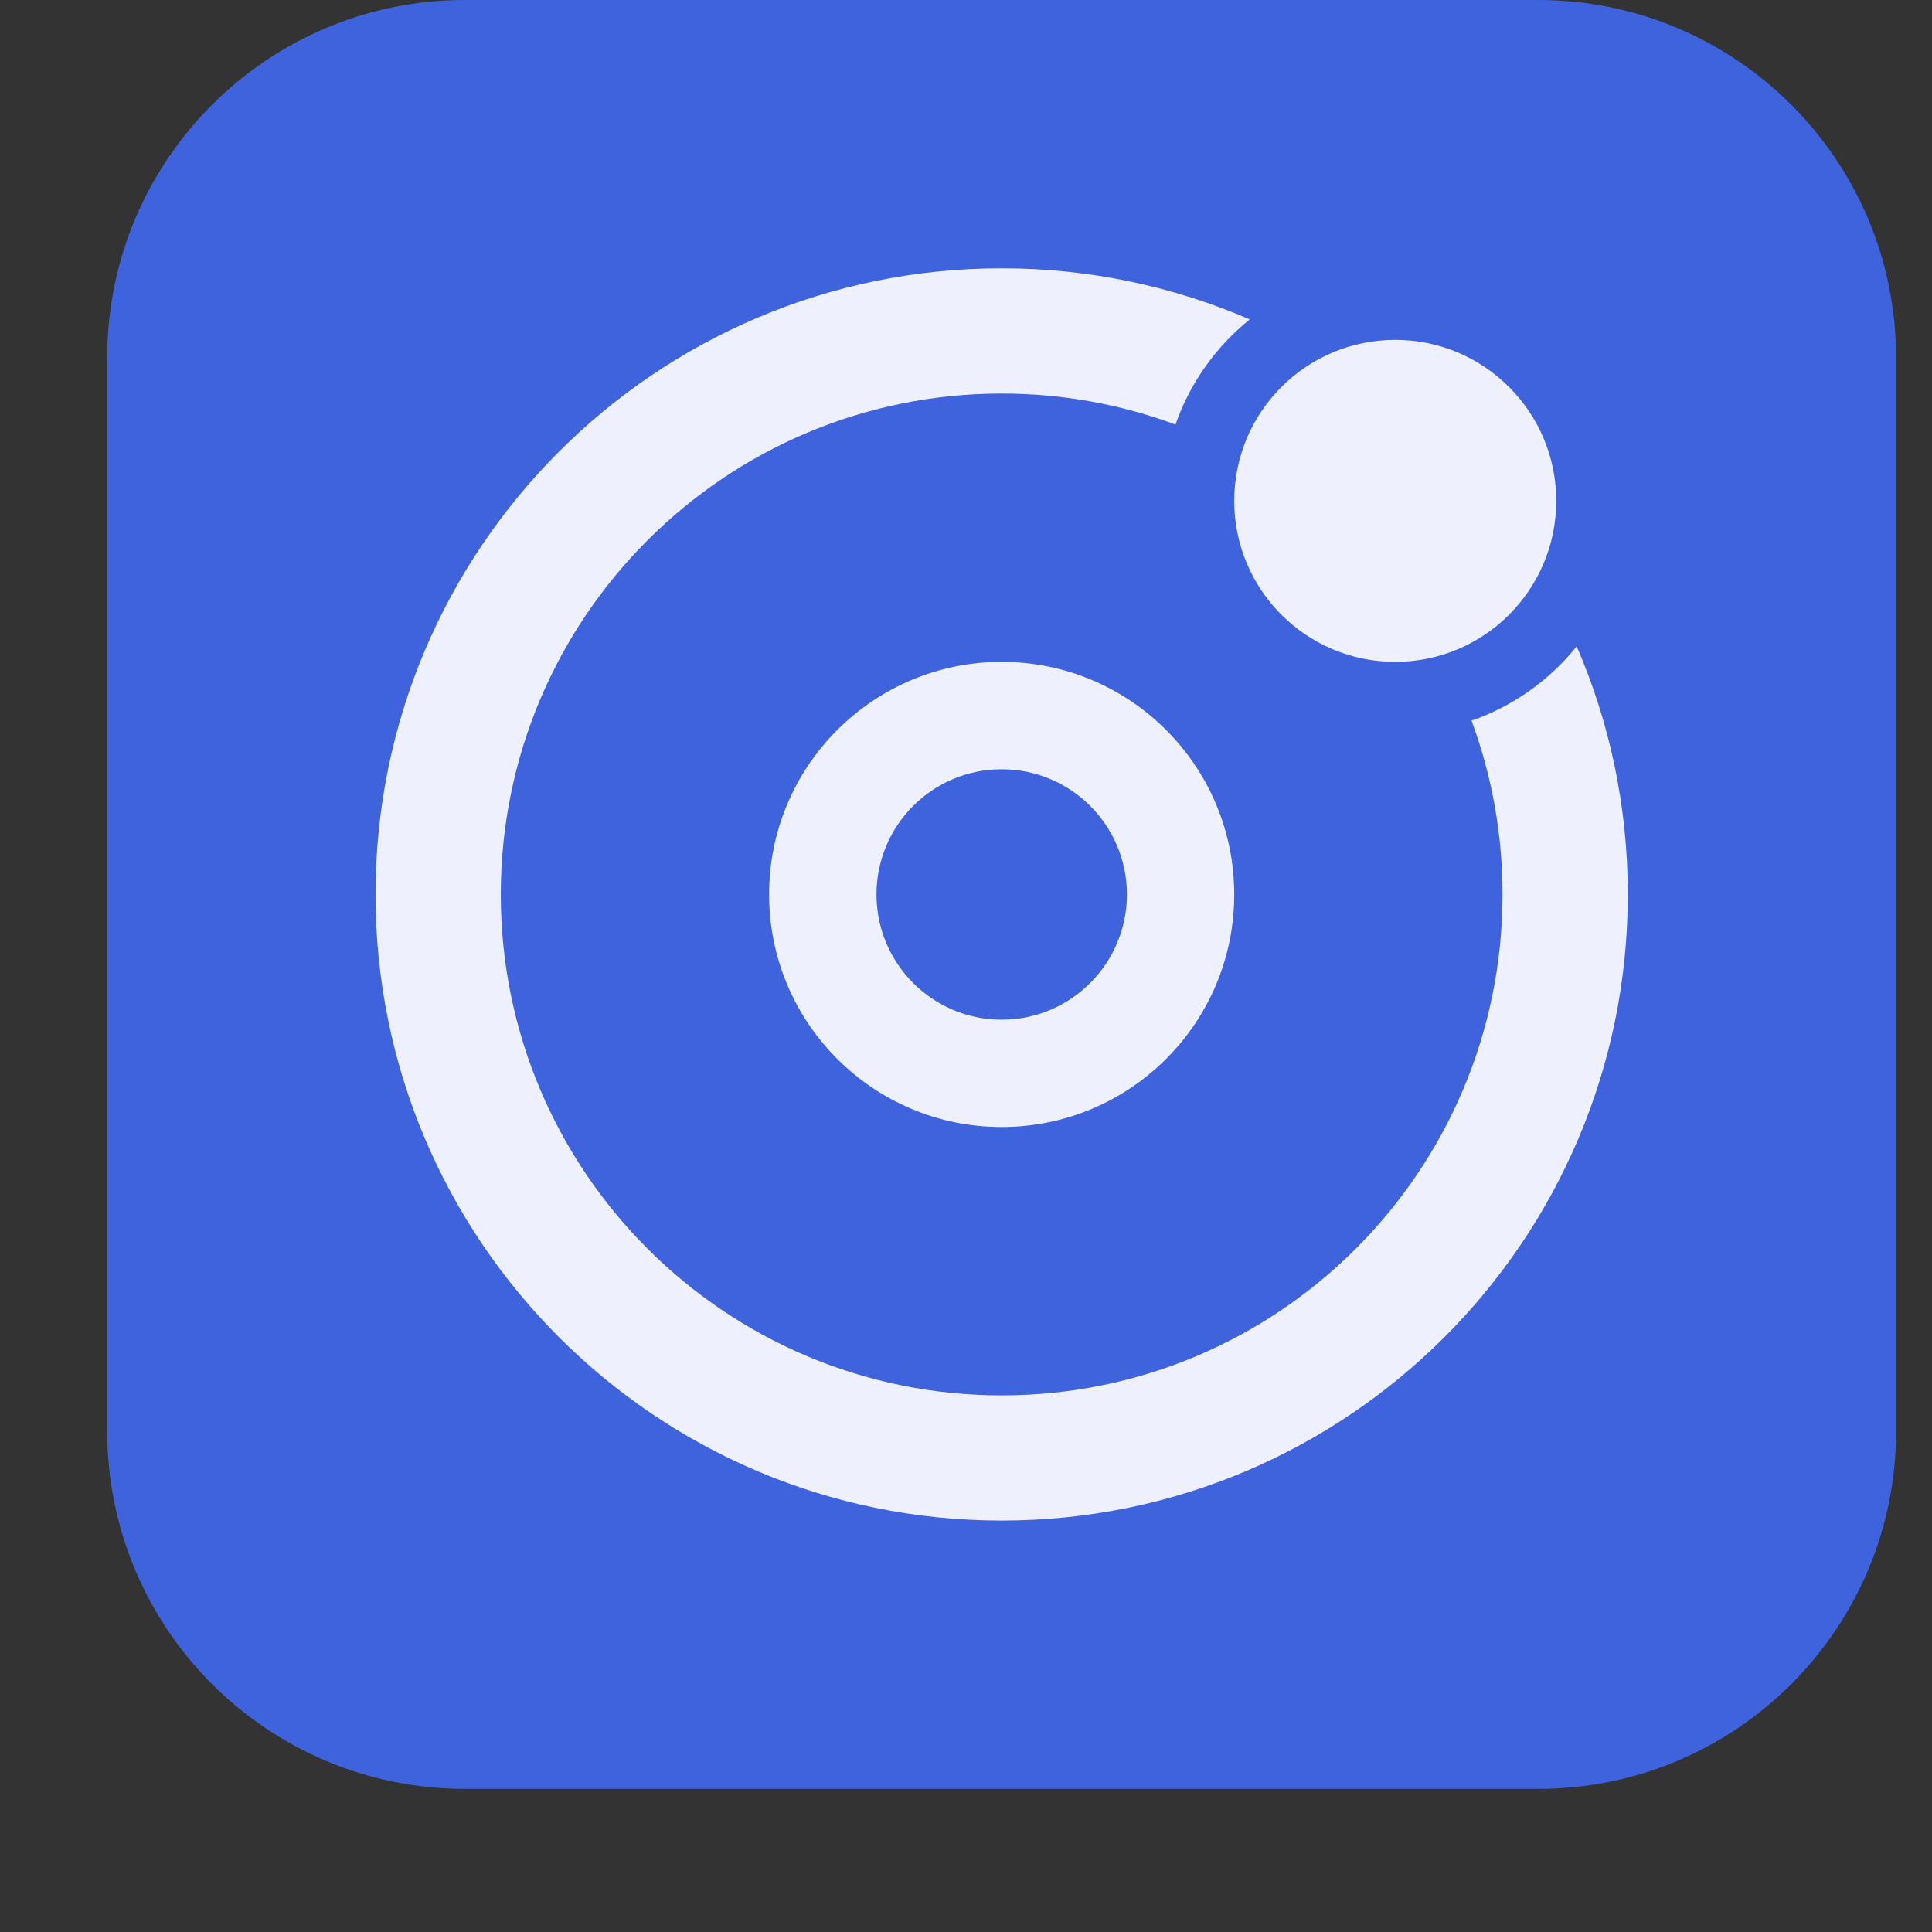
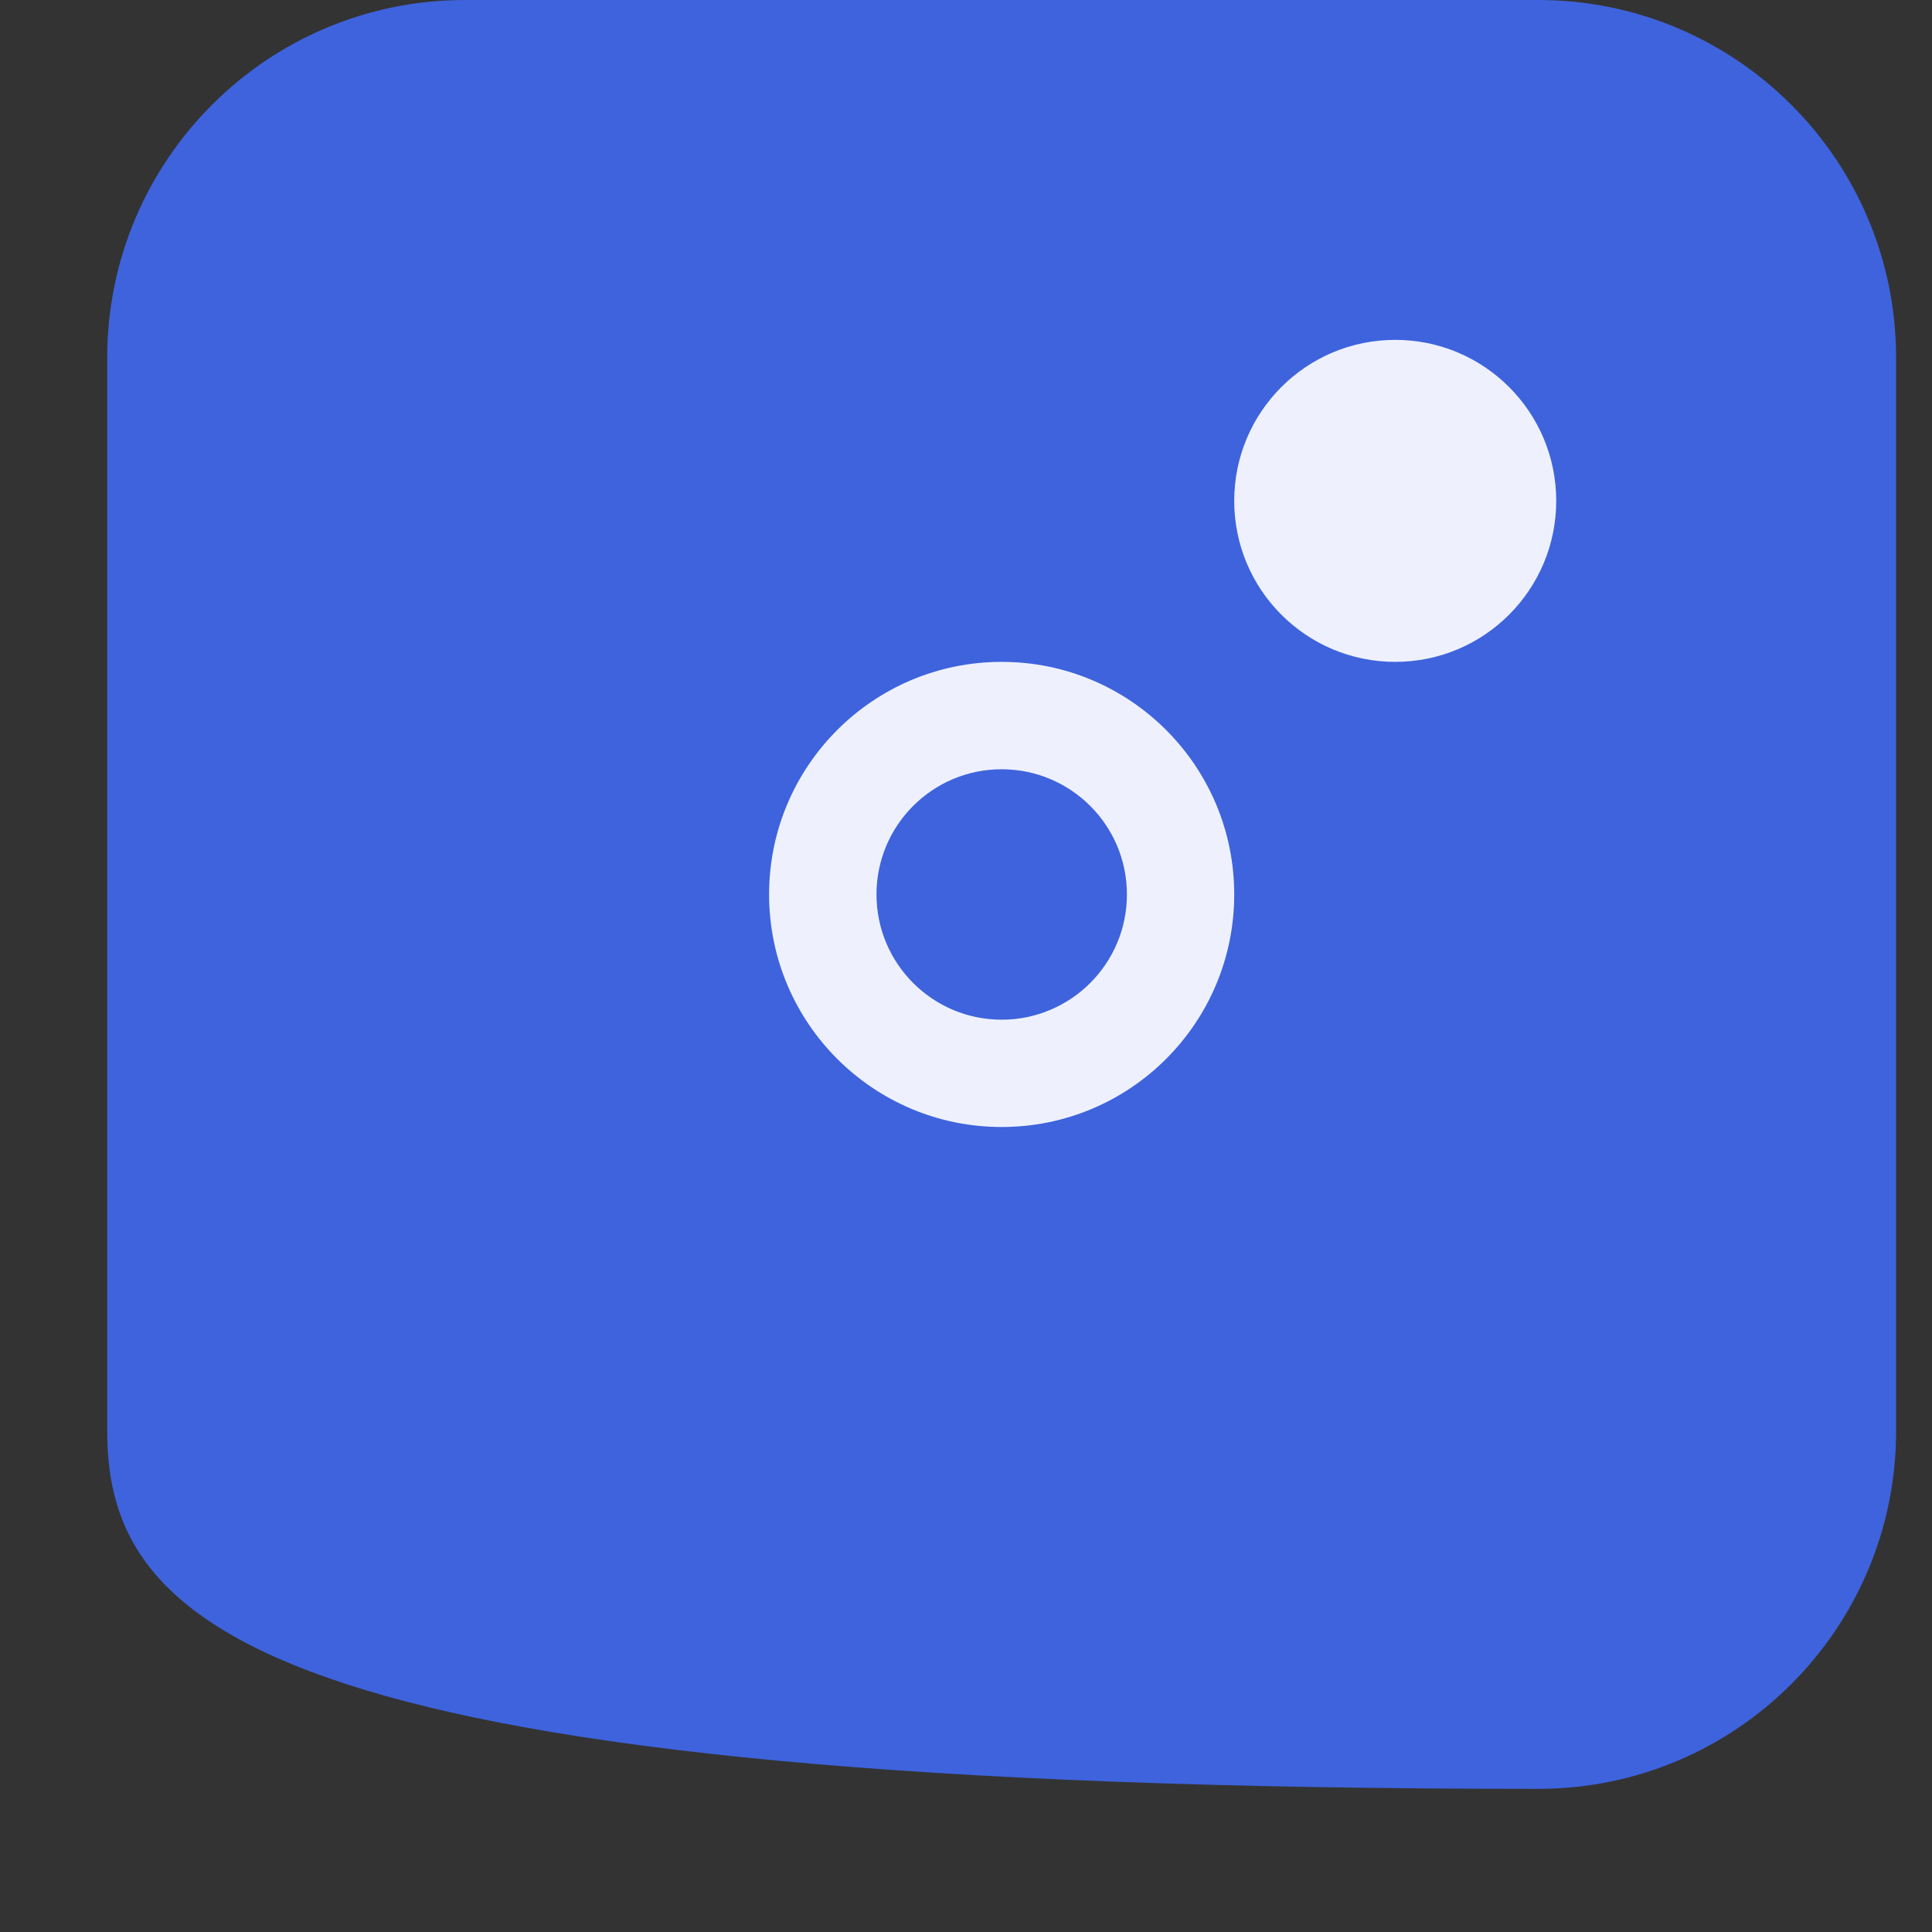
<svg xmlns="http://www.w3.org/2000/svg" width="24" height="24" viewBox="0 0 24 24" fill="none">
  <rect x="0" y="0" width="24" height="24" fill="#333333" stroke="none" />
-   <path d="M1.332 4.444C1.332 1.99 3.322 0 5.776 0H19.11C21.564 0 23.554 1.99 23.554 4.444V17.778C23.554 20.232 21.564 22.222 19.11 22.222H5.776C3.322 22.222 1.332 20.232 1.332 17.778V4.444Z" fill="#3E63DD" />
+   <path d="M1.332 4.444C1.332 1.99 3.322 0 5.776 0H19.11C21.564 0 23.554 1.99 23.554 4.444V17.778C23.554 20.232 21.564 22.222 19.11 22.222C3.322 22.222 1.332 20.232 1.332 17.778V4.444Z" fill="#3E63DD" />
  <path fill-rule="evenodd" clip-rule="evenodd" d="M12.443 14C14.039 14 15.332 12.707 15.332 11.111C15.332 9.516 14.039 8.222 12.443 8.222C10.848 8.222 9.554 9.516 9.554 11.111C9.554 12.707 10.848 14 12.443 14ZM12.443 12.667C13.302 12.667 13.999 11.97 13.999 11.111C13.999 10.252 13.302 9.556 12.443 9.556C11.584 9.556 10.888 10.252 10.888 11.111C10.888 11.97 11.584 12.667 12.443 12.667Z" fill="#EEF1FD" />
  <circle cx="17.332" cy="6.222" r="2" fill="#EEF1FD" />
-   <path fill-rule="evenodd" clip-rule="evenodd" d="M20.221 11.111C20.221 15.407 16.739 18.889 12.443 18.889C8.148 18.889 4.665 15.407 4.665 11.111C4.665 6.816 8.148 3.333 12.443 3.333C13.538 3.333 14.58 3.56 15.525 3.968C15.106 4.305 14.783 4.756 14.602 5.274C13.93 5.025 13.202 4.889 12.443 4.889C9.007 4.889 6.221 7.675 6.221 11.111C6.221 14.548 9.007 17.334 12.443 17.334C15.88 17.334 18.665 14.548 18.665 11.111C18.665 10.352 18.529 9.625 18.28 8.952C18.799 8.772 19.25 8.448 19.586 8.029C19.995 8.974 20.221 10.016 20.221 11.111Z" fill="#EEF1FD" />
</svg>